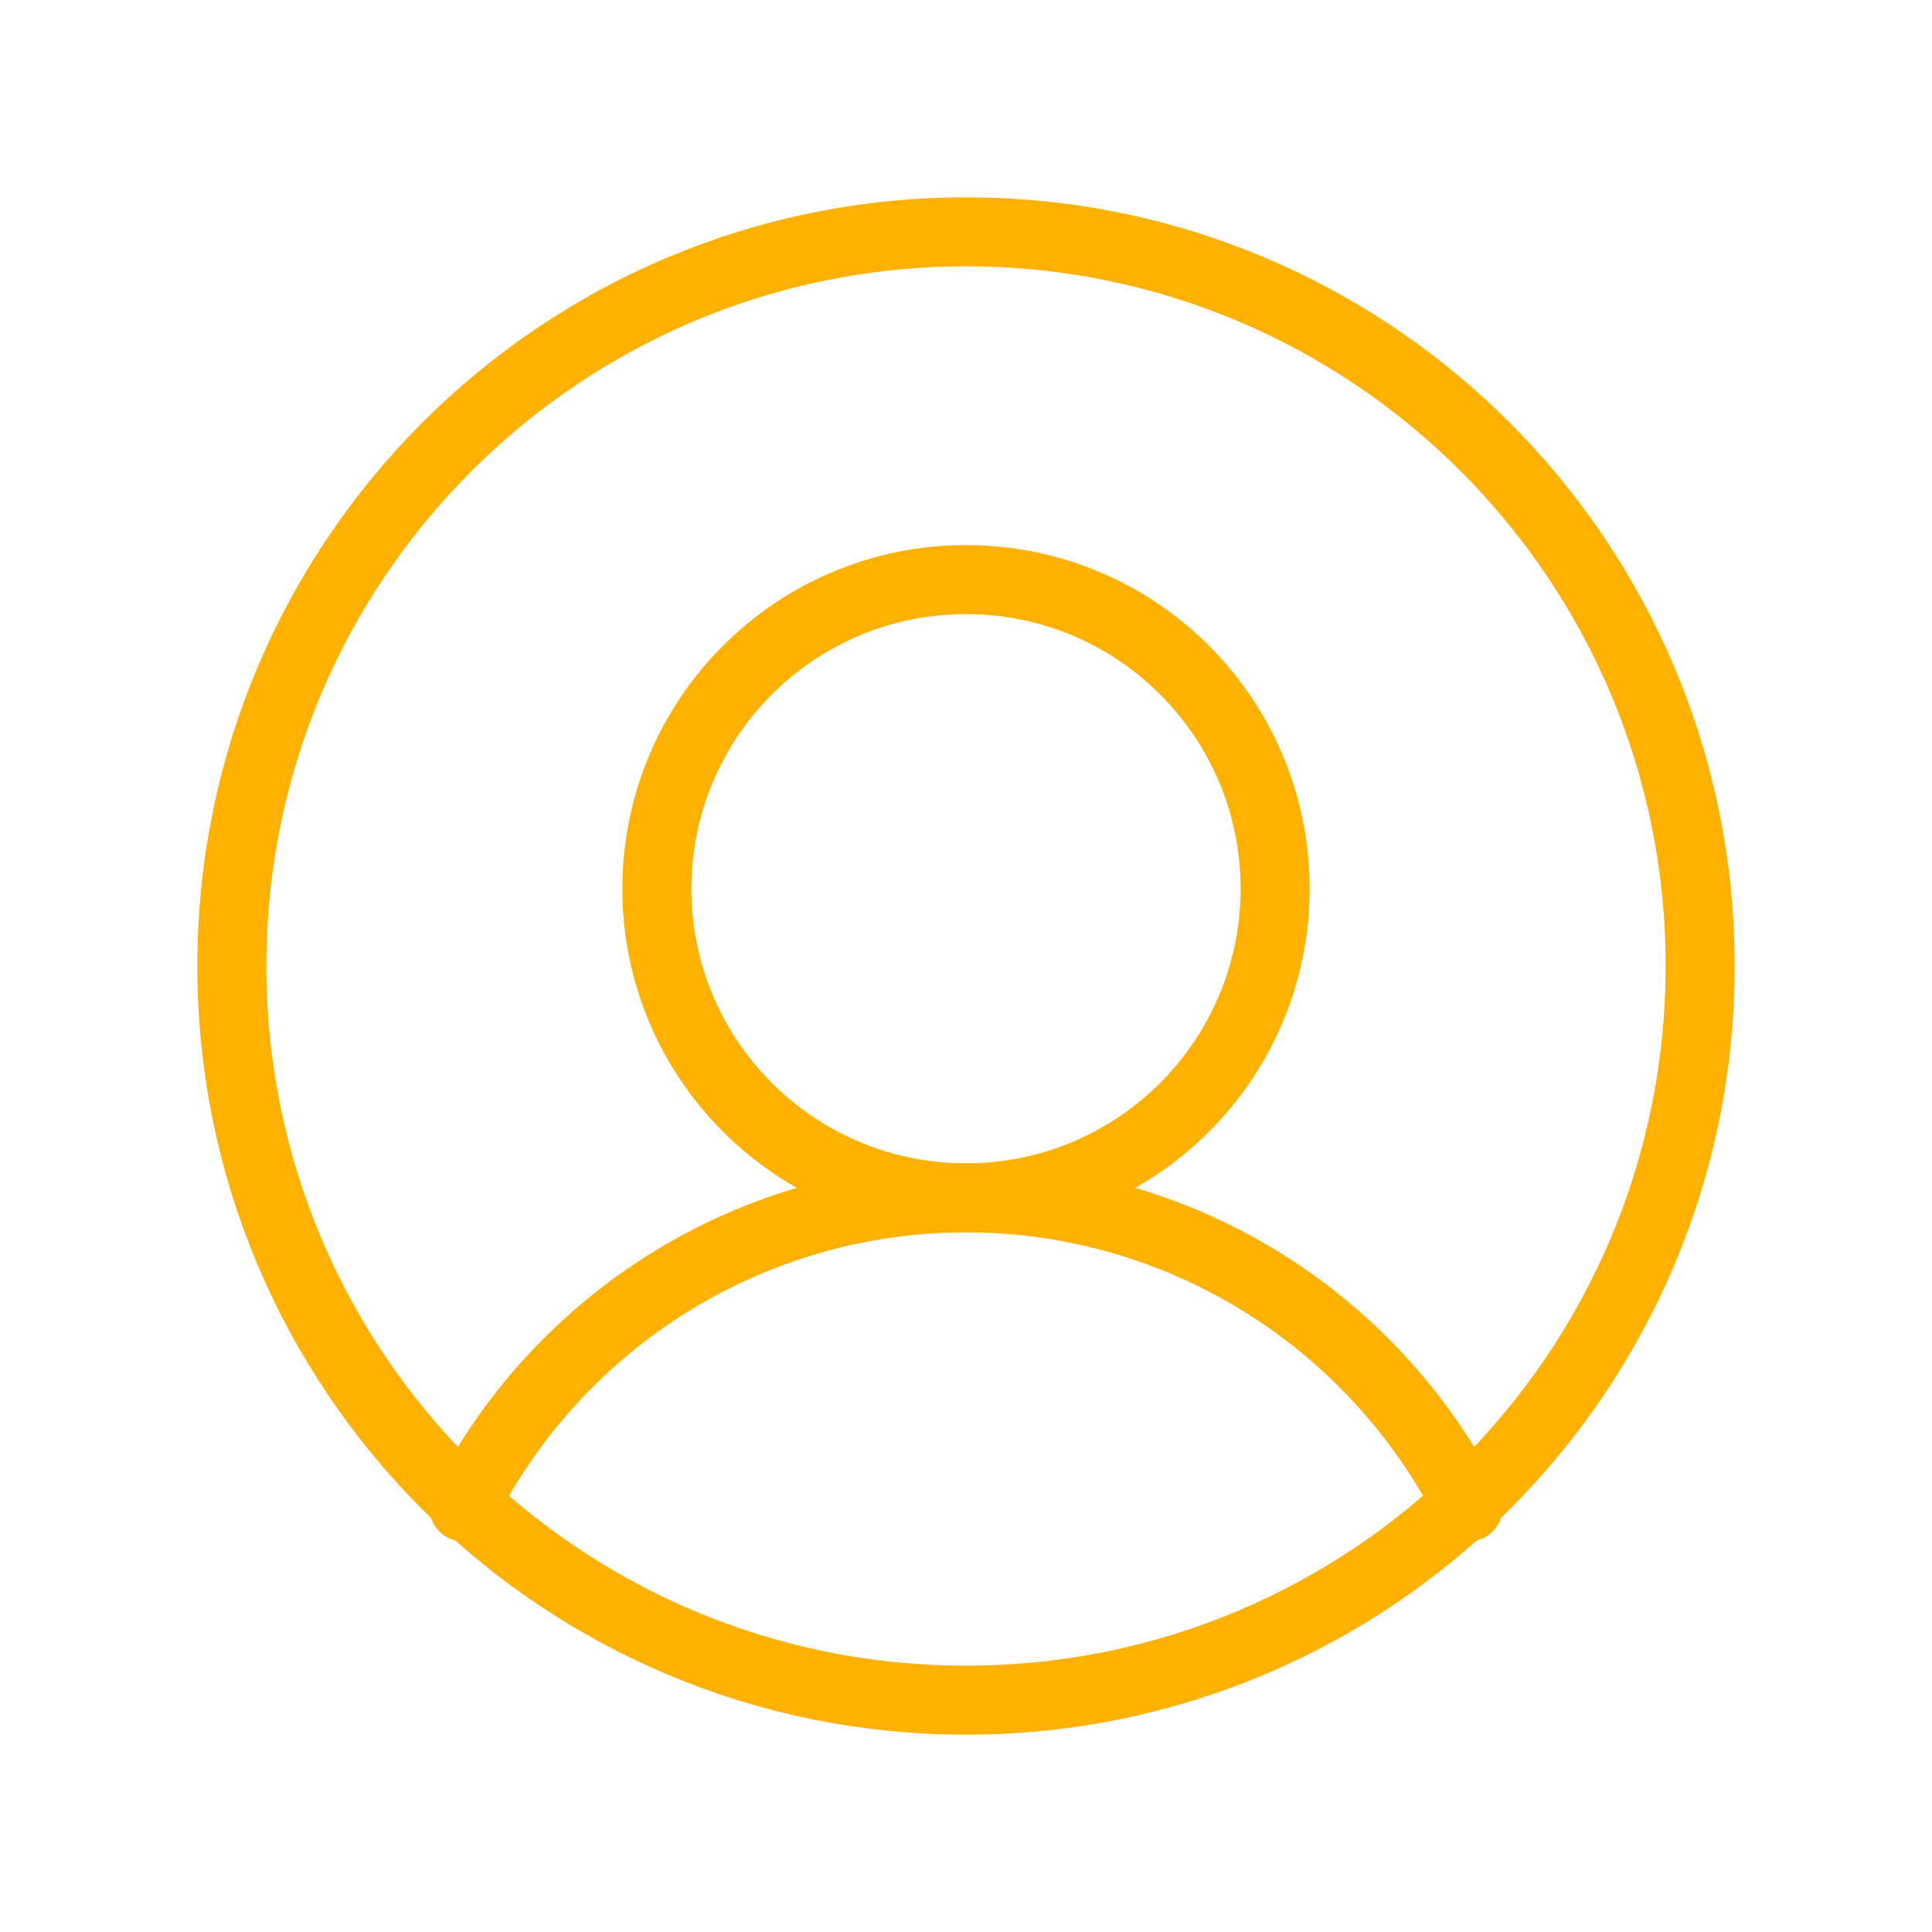
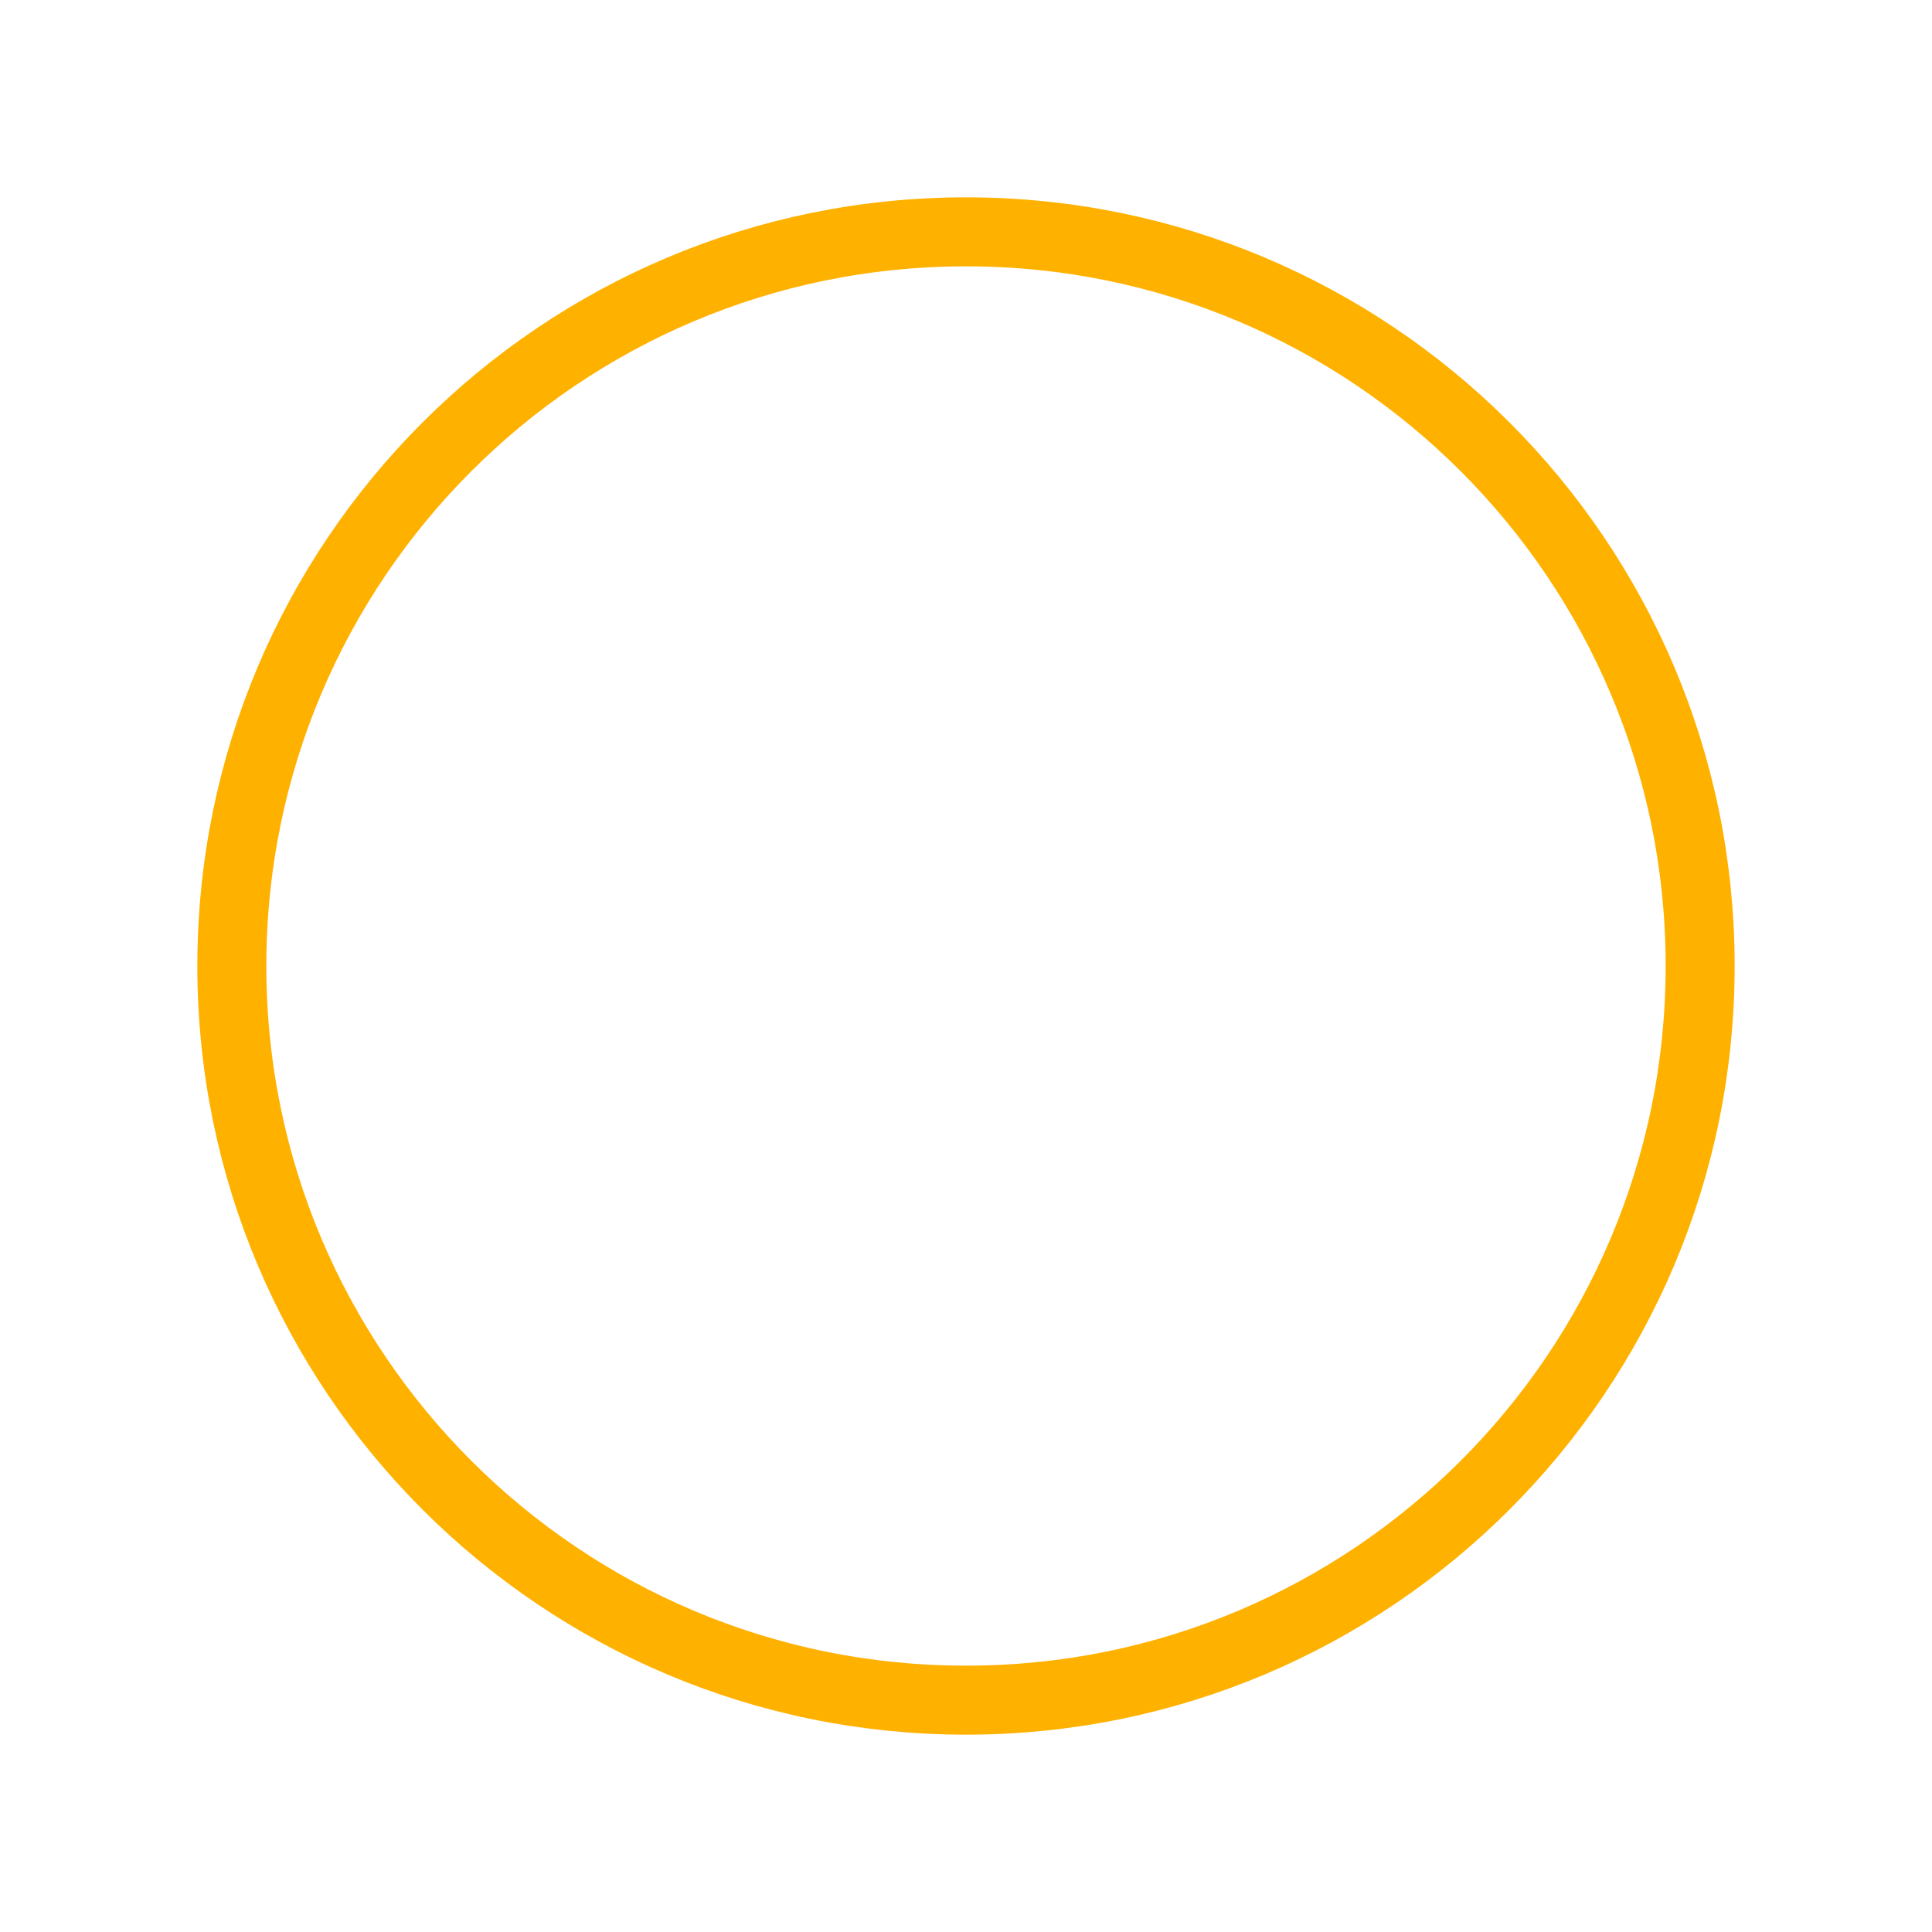
<svg xmlns="http://www.w3.org/2000/svg" width="70" height="70" viewBox="0 0 70 70" fill="none">
  <path d="M35 61.6C49.691 61.6 61.6 49.691 61.6 35C61.6 20.309 49.691 8.4 35 8.4C20.309 8.4 8.4 20.309 8.4 35C8.4 49.691 20.309 61.6 35 61.6Z" stroke="#FFB100" stroke-width="2.5" stroke-linecap="round" stroke-linejoin="round" />
-   <path d="M35 43.4C41.186 43.4 46.2 38.386 46.2 32.2C46.2 26.014 41.186 21 35 21C28.814 21 23.8 26.014 23.8 32.2C23.8 38.386 28.814 43.4 35 43.4Z" stroke="#FFB100" stroke-width="2.5" stroke-linecap="round" stroke-linejoin="round" />
-   <path d="M16.8 54.6C18.508 51.23 21.113 48.4 24.325 46.423C27.537 44.446 31.232 43.4 35 43.4C38.768 43.4 42.463 44.446 45.675 46.423C48.887 48.4 51.492 51.23 53.2 54.6" stroke="#FFB100" stroke-width="2.5" stroke-linecap="round" stroke-linejoin="round" />
</svg>